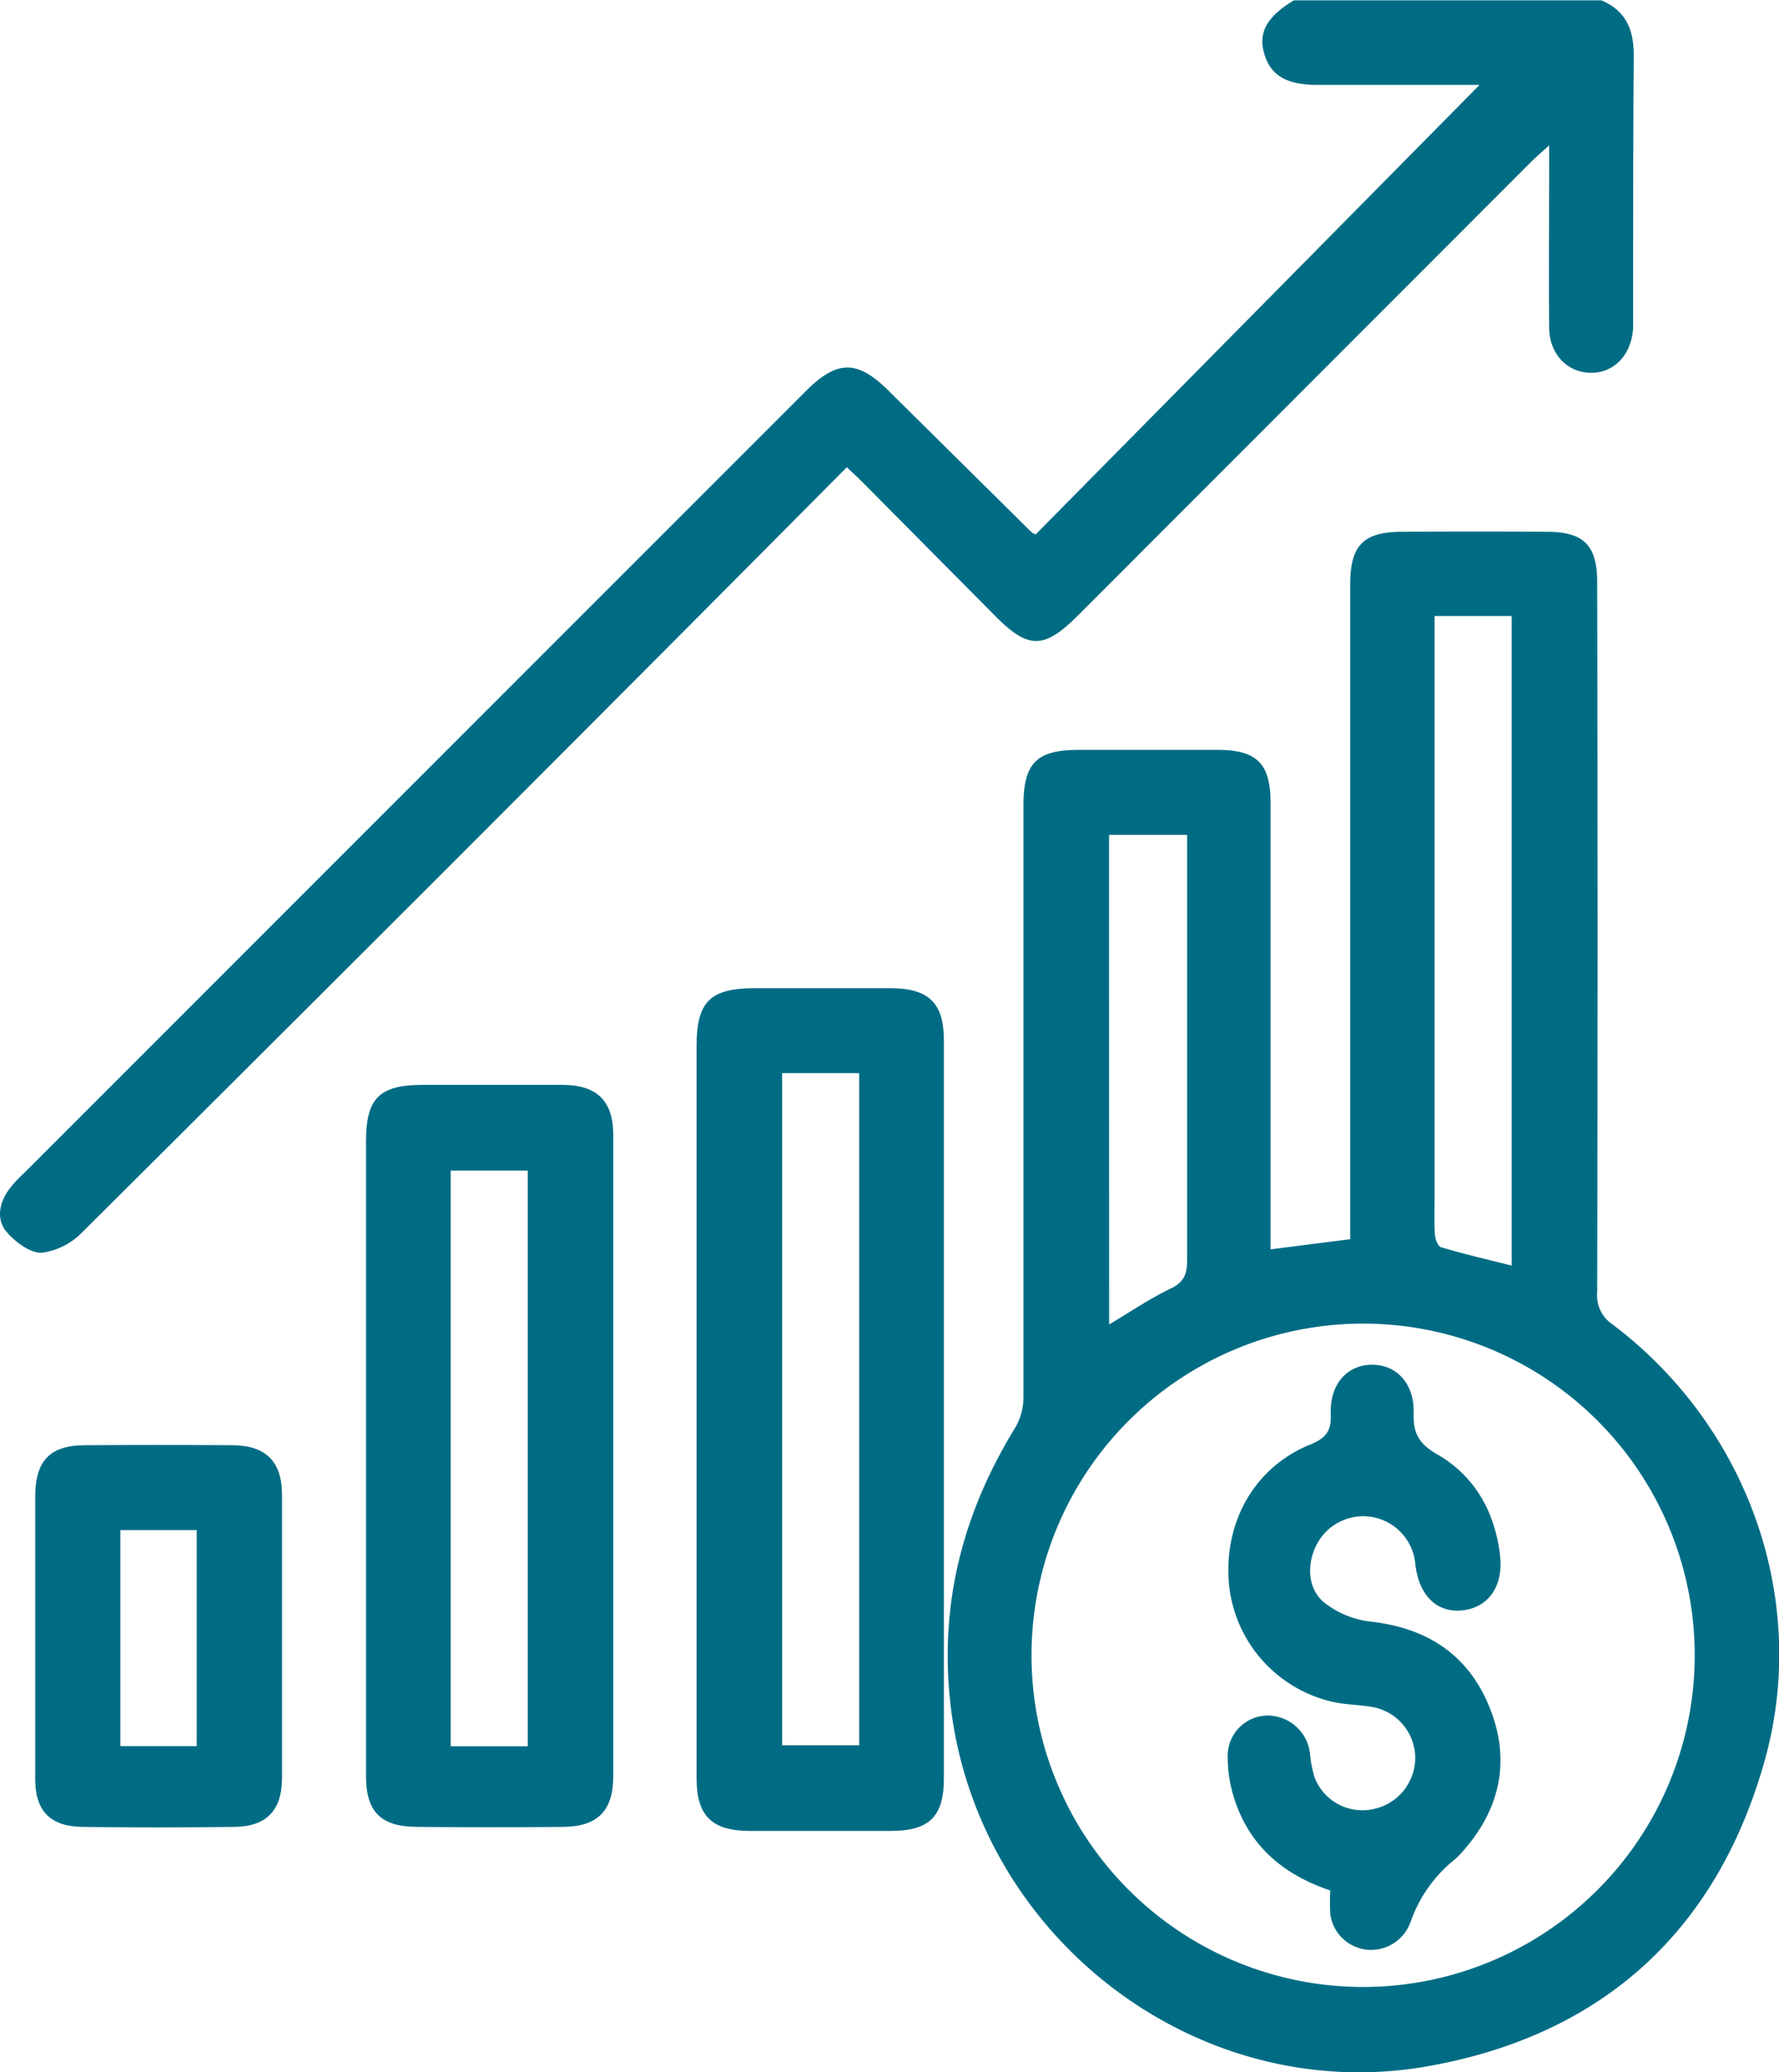
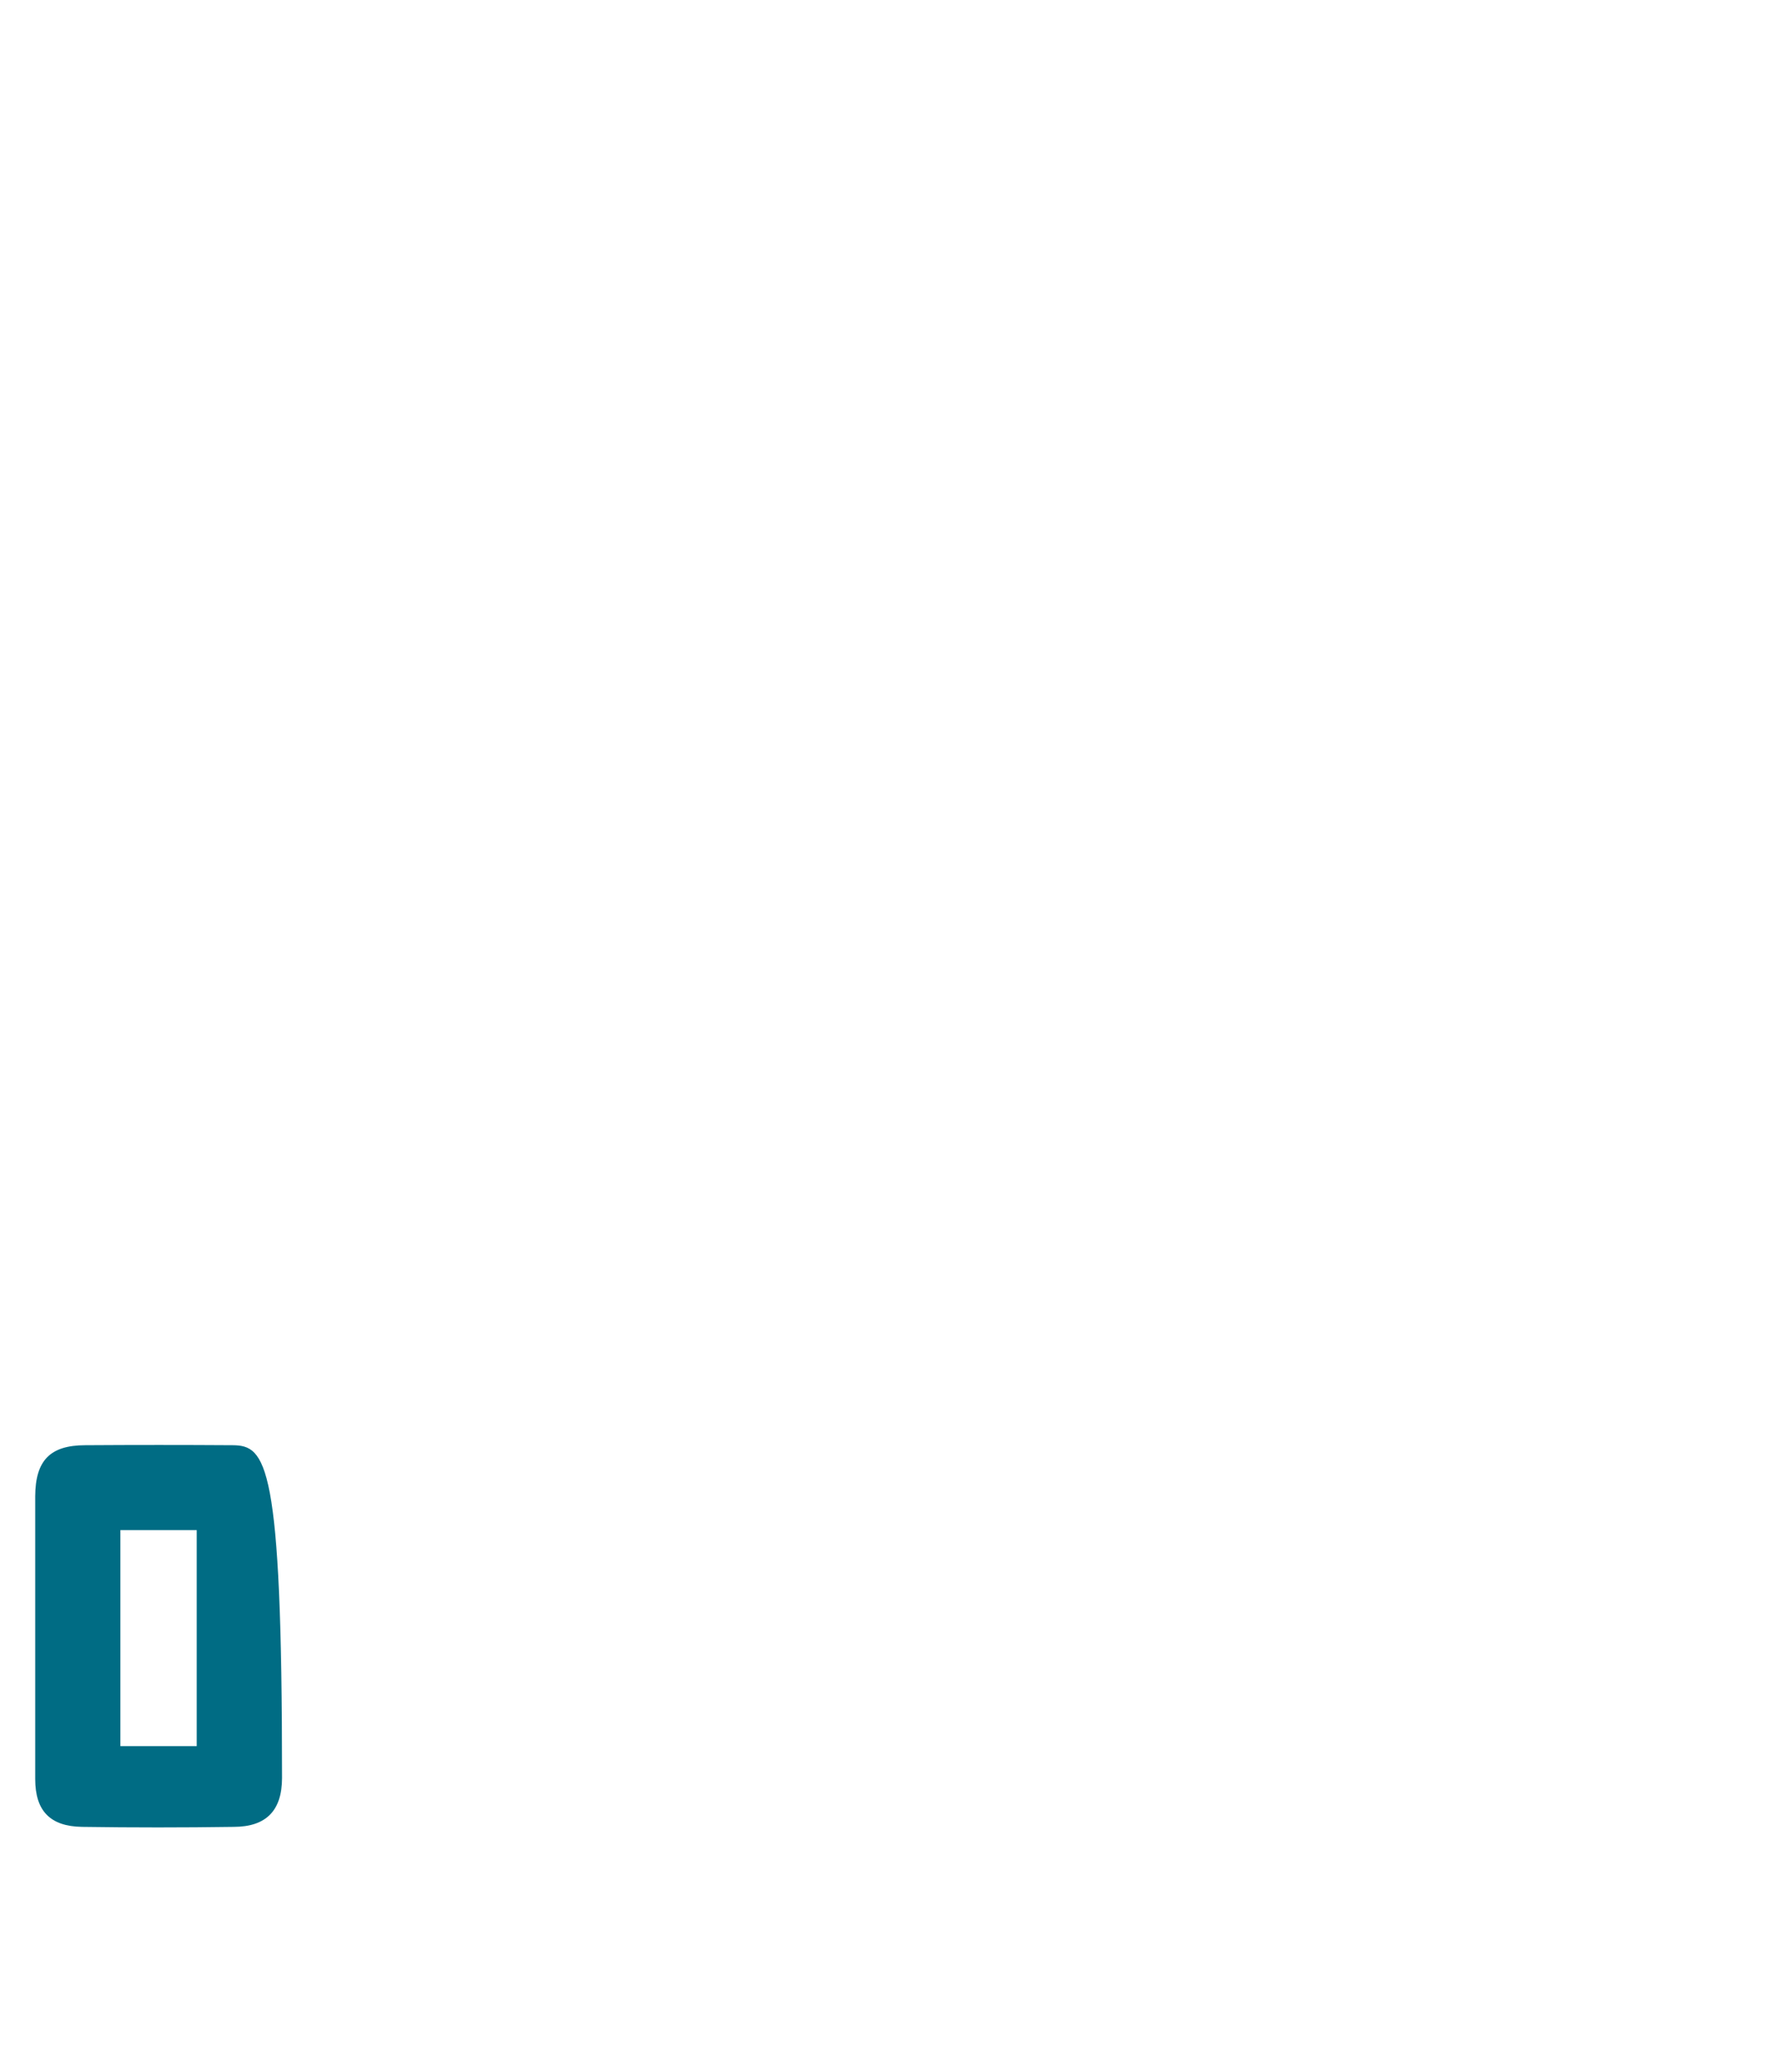
<svg xmlns="http://www.w3.org/2000/svg" id="Capa_1" data-name="Capa 1" viewBox="0 0 223.29 260">
  <defs>
    <style>.cls-1{fill:#006c84;}</style>
  </defs>
-   <path class="cls-1" d="M108.27,60.52,124.9,77.28c4.17,4.21,6.13,4.2,10.35,0l56.88-56.92c.62-.63,1.3-1.19,2.31-2.12v3c0,6.6-.06,13.2,0,19.8,0,3.34,2.23,5.69,5.18,5.74s5.15-2.24,5.36-5.59c0-.51,0-1,0-1.53,0-10.91,0-21.83.08-32.74,0-3.24-1-5.57-4.06-6.88H162.41c-3.35,2-4.49,4-3.75,6.62.78,2.8,2.78,4,6.8,4l16,0h4.24L130,67.05a2,2,0,0,1-.51-.25L111.62,49.12c-4-4-6.53-4-10.52,0L2.93,147.29a14.56,14.56,0,0,0-1.87,2.06C-.1,151-.48,153,.8,154.55c1.09,1.29,3,2.71,4.44,2.65a8.69,8.69,0,0,0,5.13-2.62Q47.72,117.44,84.9,80.14C92,73,99.09,65.88,106.29,58.63,107.07,59.38,107.69,59.93,108.27,60.52Z" />
-   <path class="cls-1" d="M202.37,166.17a4.35,4.35,0,0,1-1.9-4q.09-44.55,0-89.09c0-4.61-1.64-6.32-6.22-6.35q-9.14-.06-18.27,0c-4.87,0-6.51,1.72-6.51,6.61V155.5l-10,1.27v-3.09q0-26.52,0-53c0-4.83-1.72-6.57-6.56-6.58q-8.76,0-17.51,0c-5.32,0-6.94,1.65-6.94,7q0,37.05,0,74.11a7.65,7.65,0,0,1-.94,3.78c-6.4,10.37-9.47,21.43-8.34,33.73,2.73,29.73,30.67,51.77,60.07,46.55,22-3.91,36.42-17.12,42.35-38.73C227.06,200.37,219.21,178.86,202.37,166.17Zm-22.31-16.09V77.3h9.68v81.51c-3-.75-6-1.45-8.88-2.31-.39-.12-.73-1-.76-1.6C180,153.3,180.06,151.68,180.06,150.08ZM139.2,104.76H149v2.45c0,17,0,34,0,50.93,0,1.7-.37,2.72-2,3.52-2.64,1.26-5.08,2.93-7.79,4.54ZM171,249.33a41.62,41.62,0,1,1,41.71-41.54A41.62,41.62,0,0,1,171,249.33Z" />
-   <path class="cls-1" d="M111.75,124c-5.67,0-11.34,0-17,0s-7.31,1.73-7.32,7.24v45.69q0,23.09,0,46.19c0,4.72,1.9,6.61,6.63,6.63,5.92,0,11.84,0,17.77,0,4.8,0,6.64-1.81,6.64-6.58q0-46.32,0-92.64C118.47,125.85,116.56,124,111.75,124Zm-3.91,95H98.17V134.66h9.67Z" />
-   <path class="cls-1" d="M70.6,136.13c-5.83,0-11.67,0-17.5,0-5.47,0-7.16,1.66-7.16,7.07q0,19.78,0,39.57,0,20.05,0,40.09c0,4.48,1.85,6.34,6.33,6.38q9.25.09,18.52,0c4.23-.06,6.18-2.05,6.18-6.32q0-40.2,0-80.42C77,138.14,74.93,136.15,70.6,136.13Zm-4.36,83H56.57V146.89h9.67Z" />
-   <path class="cls-1" d="M29.2,181.35q-9.24-.06-18.5,0c-4.41,0-6.26,1.92-6.28,6.4,0,5.83,0,11.66,0,17.49,0,6,0,12,0,18,0,4,1.88,5.94,5.89,6q9.51.14,19,0c4.12,0,6.08-2.06,6.09-6.13q0-17.74,0-35.49C35.41,183.42,33.38,181.38,29.2,181.35Zm-4.51,37.76H15.11V192h9.58Z" />
-   <path class="cls-1" d="M172,203.48a11.55,11.55,0,0,1-5.83-2.42c-2.19-1.83-2.18-5.2-.65-7.7a6.57,6.57,0,0,1,12.13,3c.49,3.93,2.76,6.09,6,5.7s5.08-3.12,4.62-6.95c-.66-5.42-3.15-9.9-7.9-12.63-2.23-1.28-3-2.59-2.94-5.09.14-3.76-2.14-6.17-5.26-6.14s-5.29,2.48-5.14,6.22c.09,2.11-.62,3-2.59,3.8-7,2.84-10.9,9.79-10.18,17.56a16.82,16.82,0,0,0,13.06,14.73c1.65.37,3.37.35,5,.65a6.52,6.52,0,0,1,5.31,6.5,6.59,6.59,0,0,1-5.26,6.3,6.43,6.43,0,0,1-7.38-4,14.58,14.58,0,0,1-.57-3,5.37,5.37,0,0,0-5.64-4.73,5.06,5.06,0,0,0-4.68,5.34,16.39,16.39,0,0,0,.51,4c1.67,6.43,5.94,10.44,12.36,12.6a26.68,26.68,0,0,0,0,3,5.19,5.19,0,0,0,4.8,4.45,5.27,5.27,0,0,0,5.29-3.54,17.43,17.43,0,0,1,5-7.36,10.94,10.94,0,0,0,1.12-1c4.94-5.3,6.52-11.47,3.89-18.25S179.24,204.28,172,203.48Z" />
+   <path class="cls-1" d="M29.2,181.35q-9.24-.06-18.5,0c-4.41,0-6.26,1.92-6.28,6.4,0,5.83,0,11.66,0,17.49,0,6,0,12,0,18,0,4,1.88,5.94,5.89,6q9.51.14,19,0c4.12,0,6.08-2.06,6.09-6.13C35.41,183.42,33.38,181.38,29.2,181.35Zm-4.51,37.76H15.11V192h9.58Z" />
</svg>